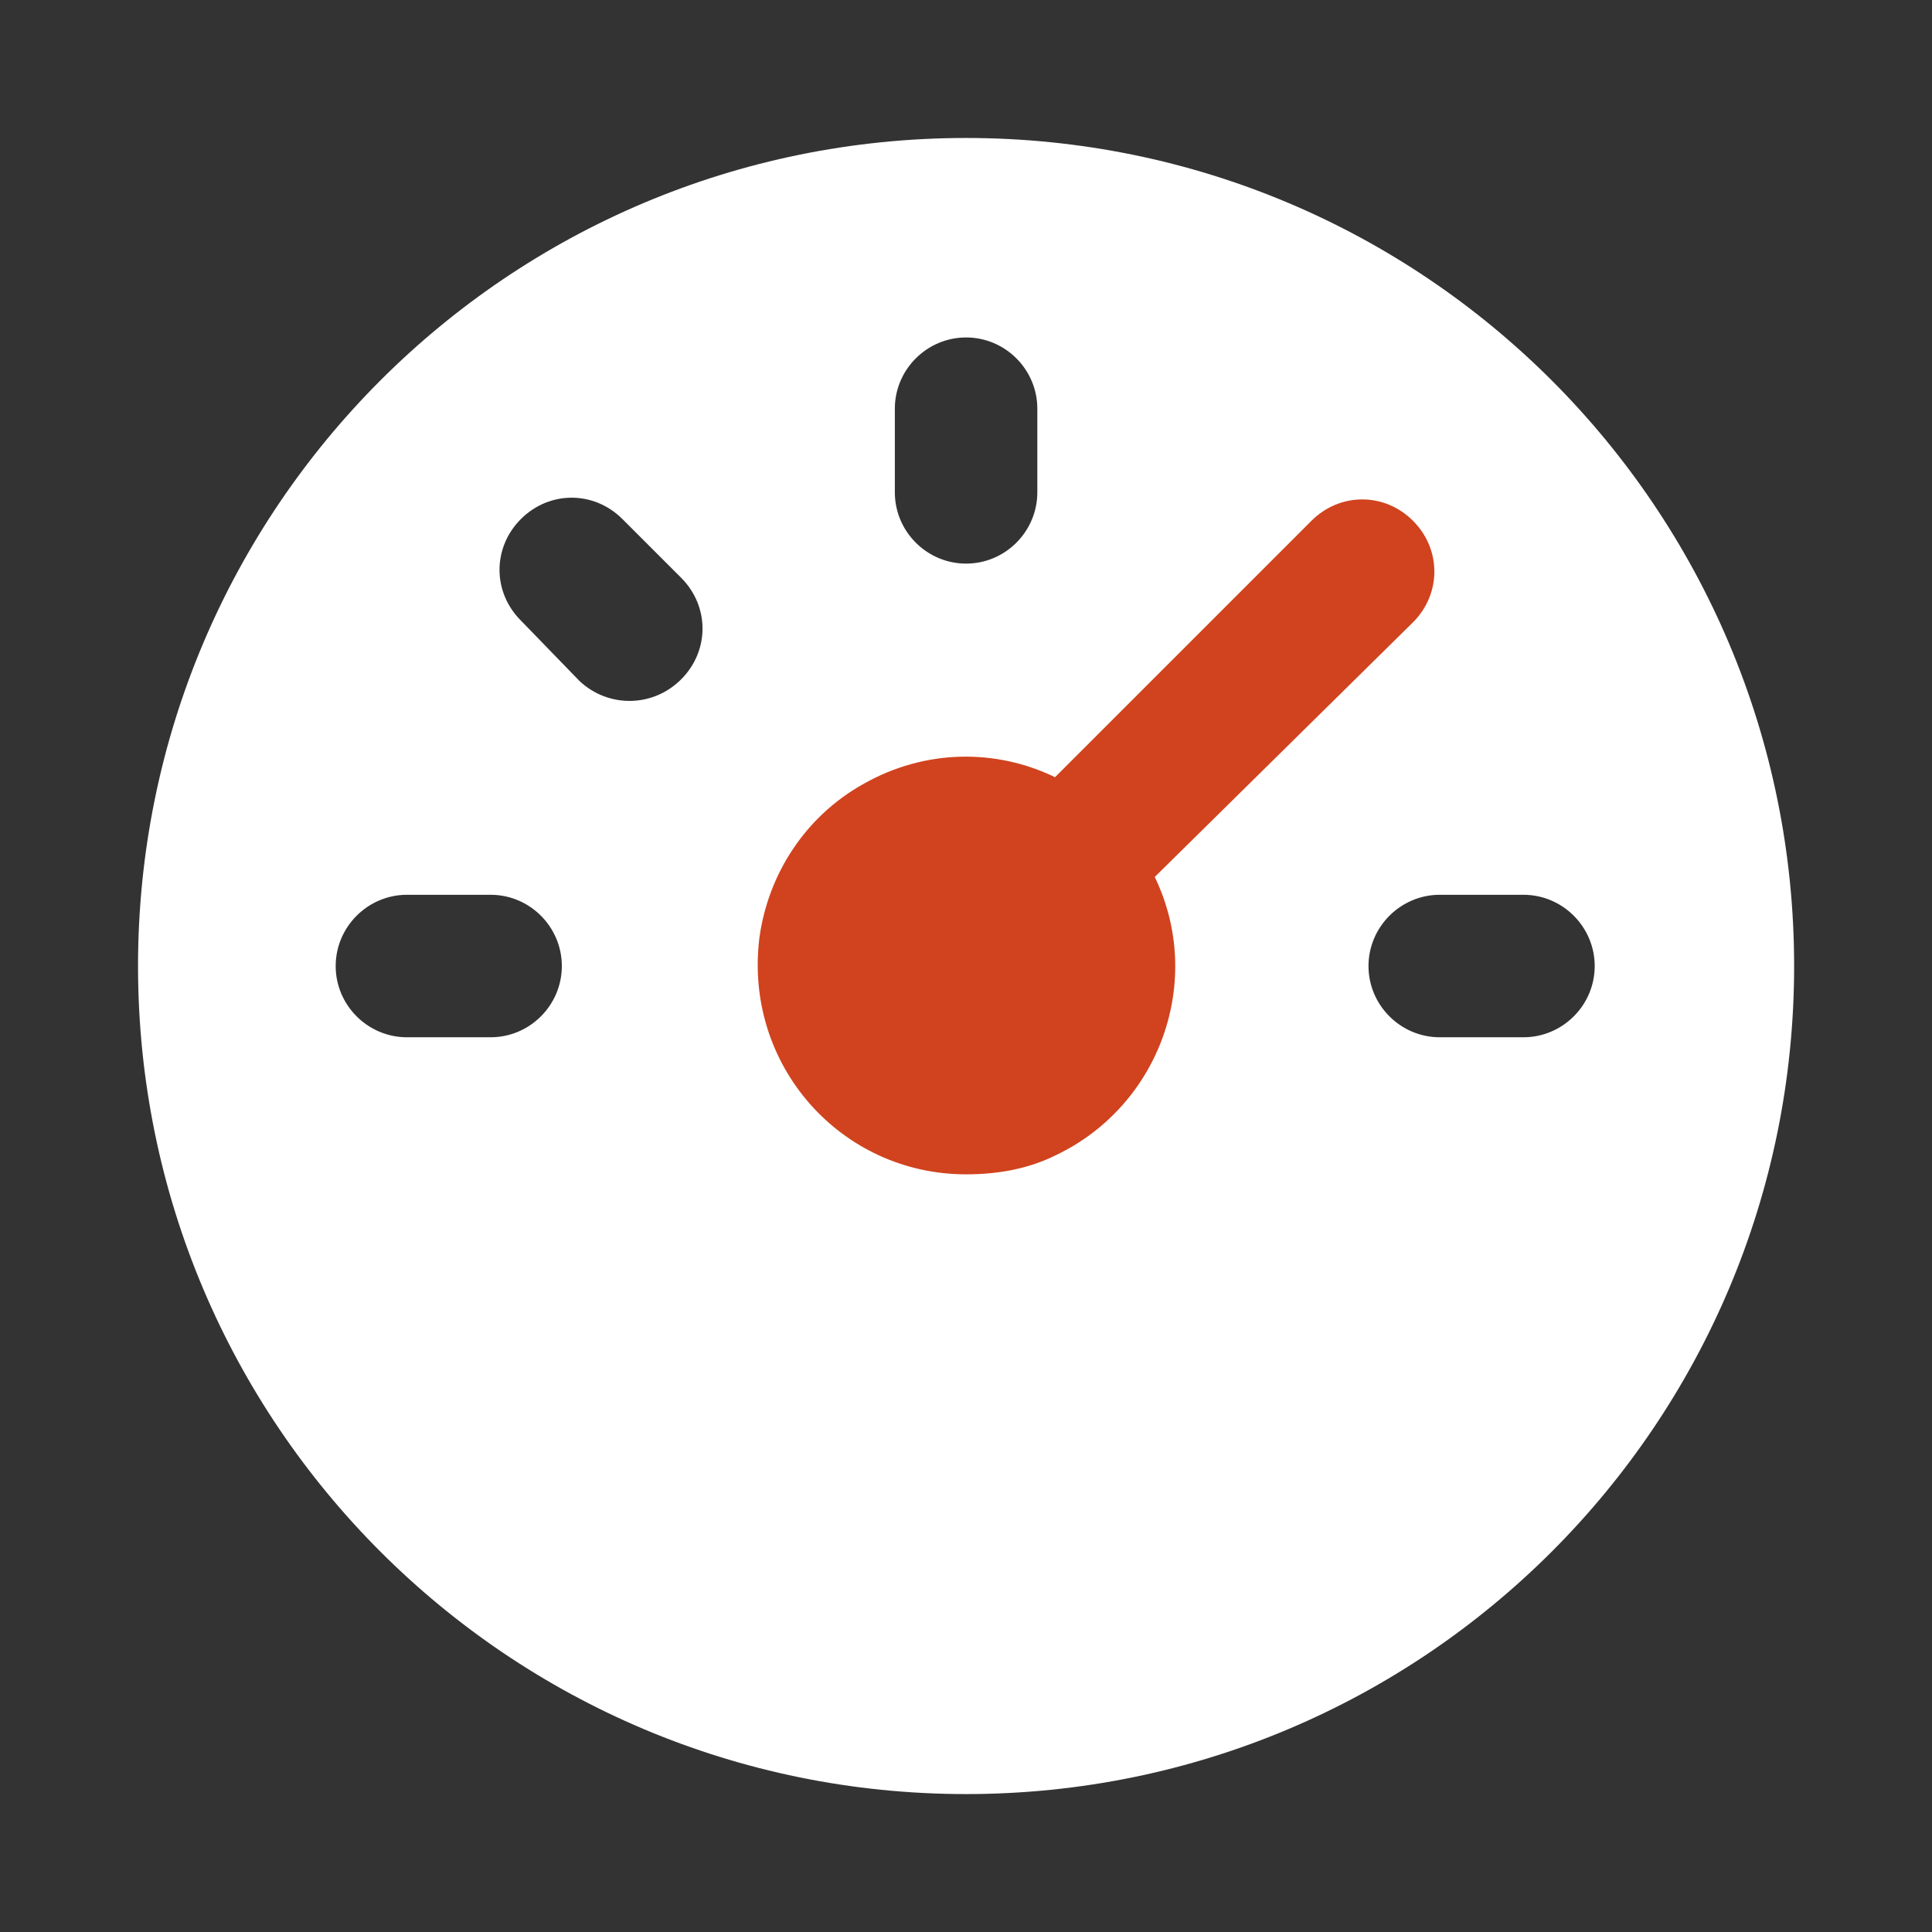
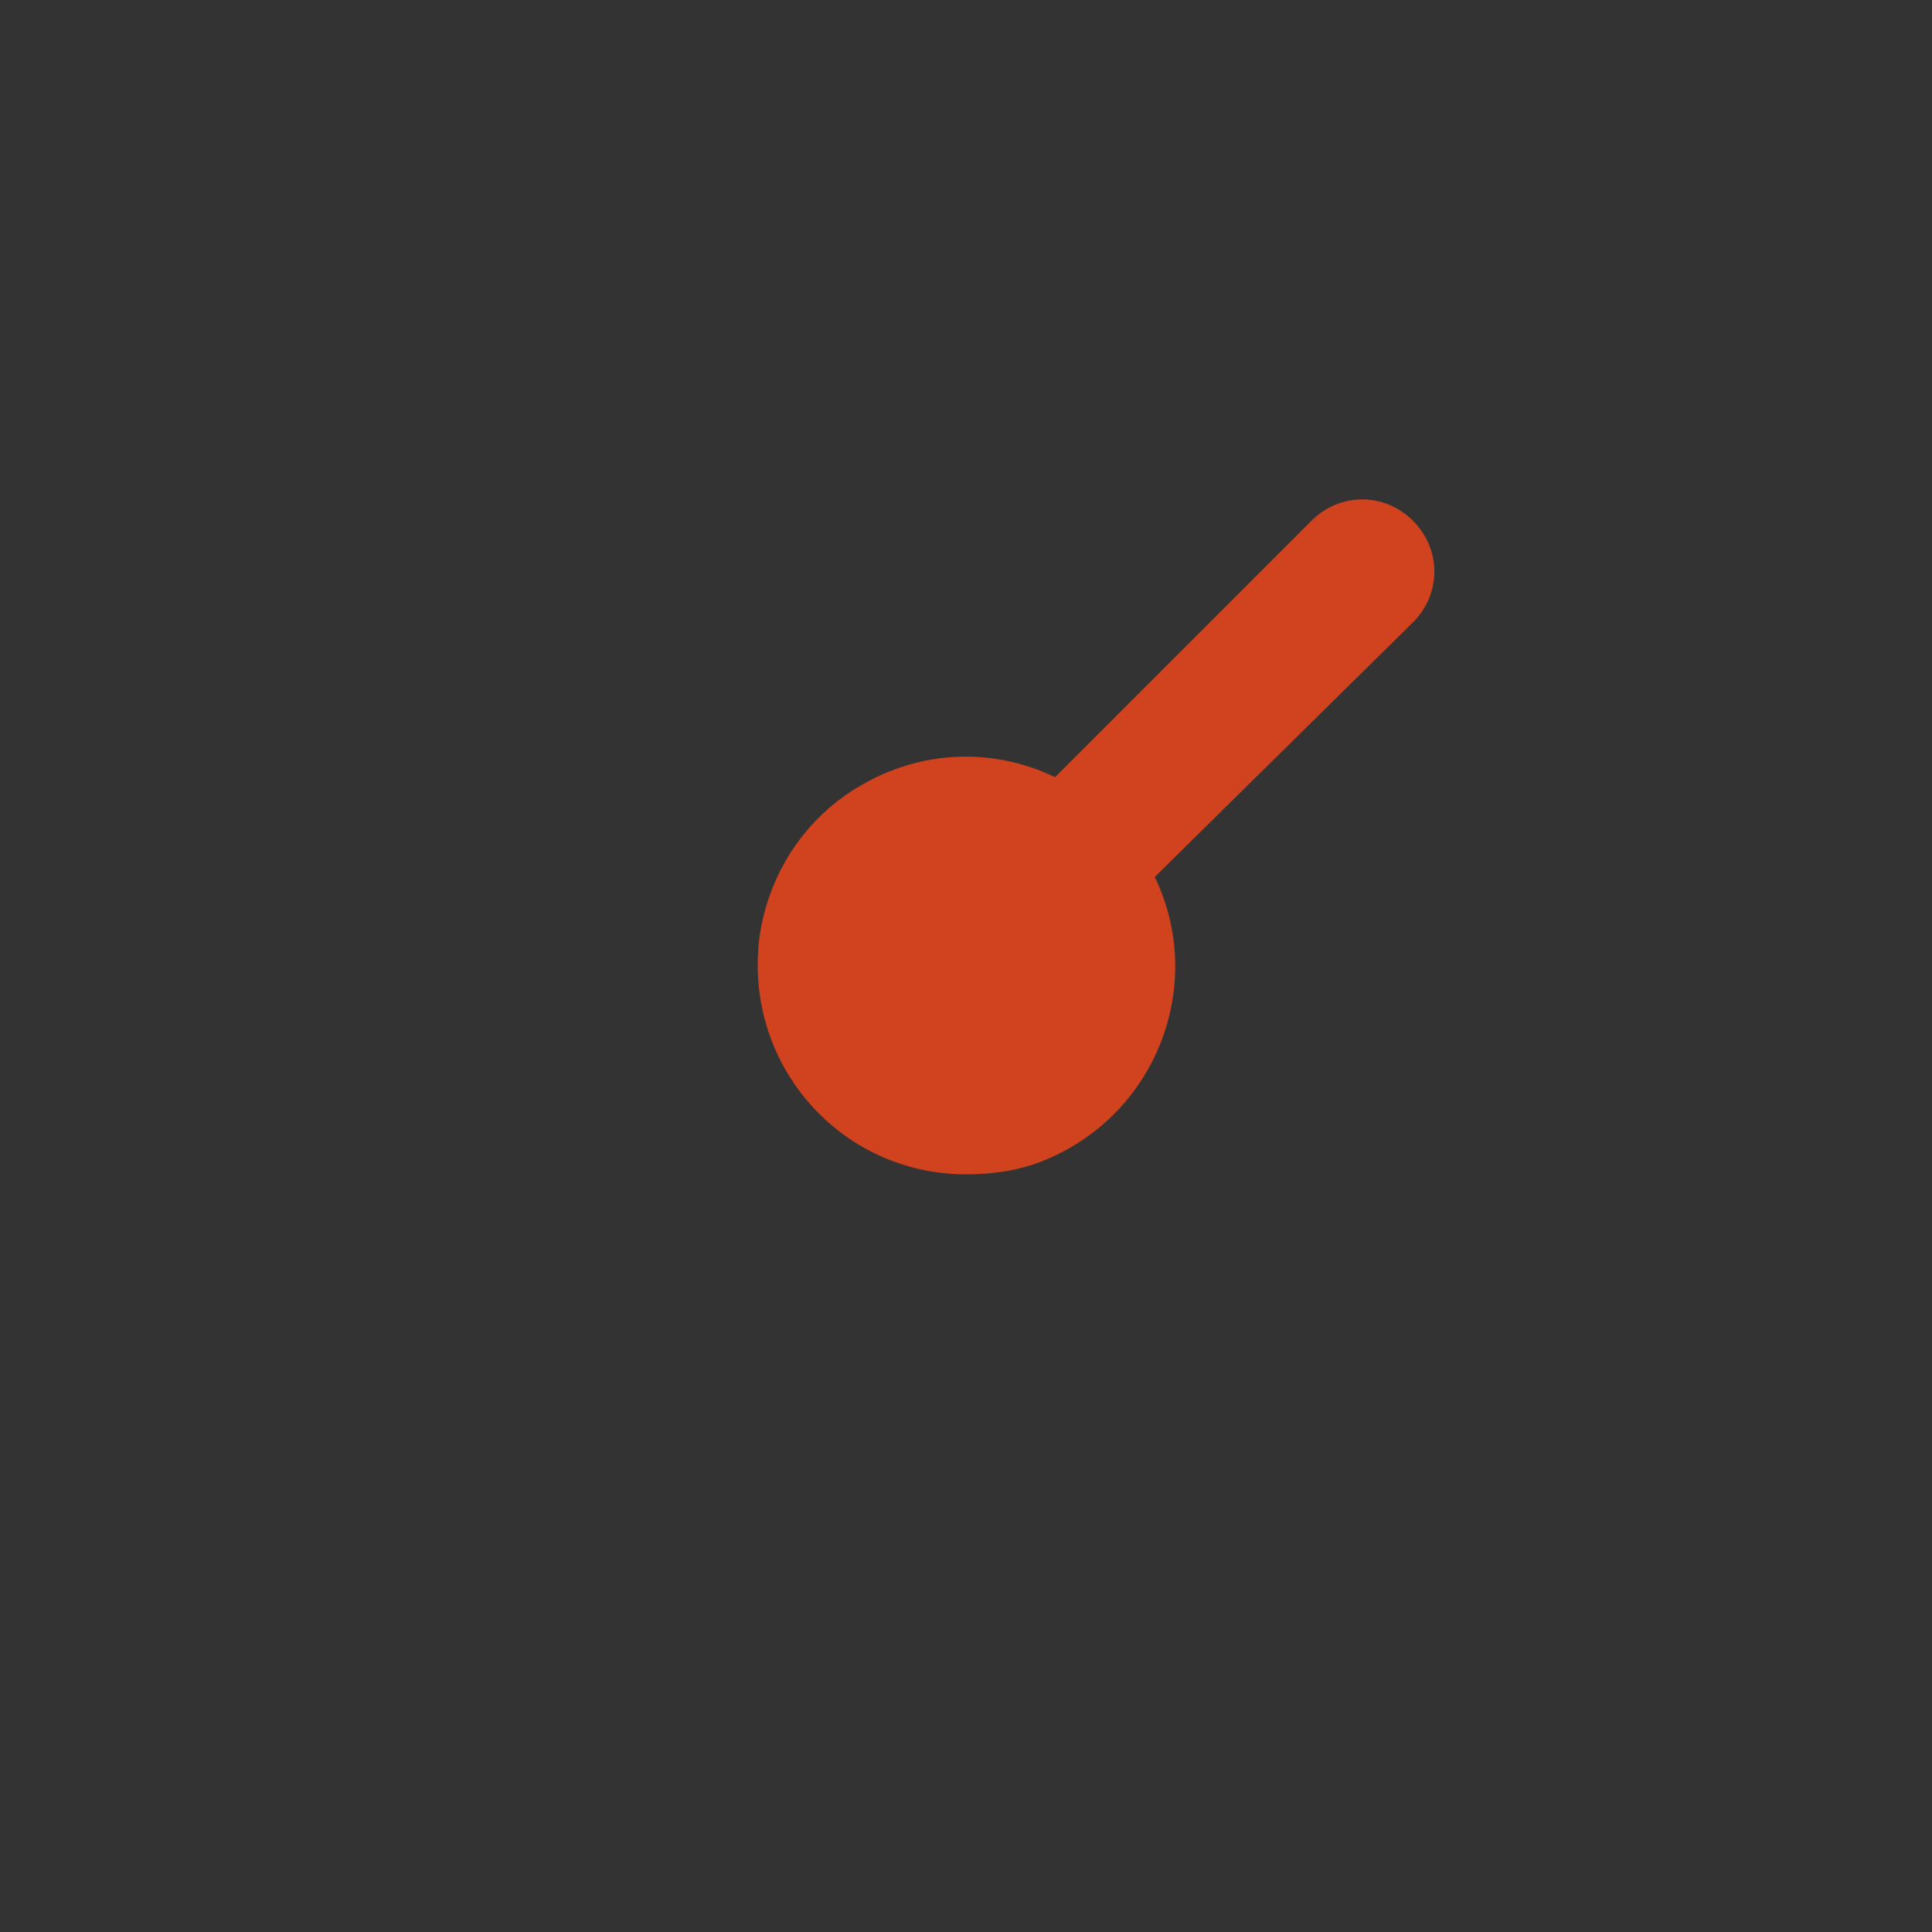
<svg xmlns="http://www.w3.org/2000/svg" width="36" height="36" viewBox="0 0 36 36" fill="none">
  <rect x="0" y="0" width="36" height="36" fill="#333333" stroke="none" />
-   <path d="M18.002 2.571C9.474 2.571 2.572 9.473 2.572 18.001C2.572 26.528 9.474 33.43 18.002 33.43C26.529 33.43 33.431 26.528 33.431 18.001C33.431 9.473 26.529 2.571 18.002 2.571ZM16.674 7.615C16.674 6.885 17.272 6.288 18.002 6.288C18.732 6.288 19.329 6.885 19.329 7.615V9.174C19.329 9.904 18.732 10.502 18.002 10.502C17.272 10.502 16.674 9.904 16.674 9.174V7.615ZM9.142 19.328H7.583C6.853 19.328 6.255 18.731 6.255 18.001C6.255 17.271 6.853 16.673 7.583 16.673H9.142C9.872 16.673 10.469 17.271 10.469 18.001C10.469 18.731 9.872 19.328 9.142 19.328ZM12.693 12.658C12.162 13.189 11.332 13.189 10.801 12.692L9.706 11.563C9.175 11.033 9.175 10.203 9.706 9.672C10.237 9.141 11.067 9.141 11.598 9.672L12.693 10.767C13.223 11.298 13.223 12.127 12.693 12.658ZM28.387 19.328H26.828C26.098 19.328 25.5 18.731 25.5 18.001C25.5 17.271 26.098 16.673 26.828 16.673H28.387C29.117 16.673 29.715 17.271 29.715 18.001C29.715 18.731 29.117 19.328 28.387 19.328Z" fill="white" />
  <path d="M18 21.882C18.598 21.882 19.162 21.782 19.692 21.517C21.617 20.588 22.447 18.265 21.517 16.341L26.329 11.596C26.86 11.065 26.86 10.235 26.329 9.704C25.798 9.173 24.968 9.173 24.437 9.704L19.659 14.482C18.564 13.951 17.237 13.951 16.076 14.615C15.014 15.212 14.317 16.274 14.151 17.469C13.853 19.858 15.678 21.882 18 21.882Z" fill="#D0431E" />
</svg>